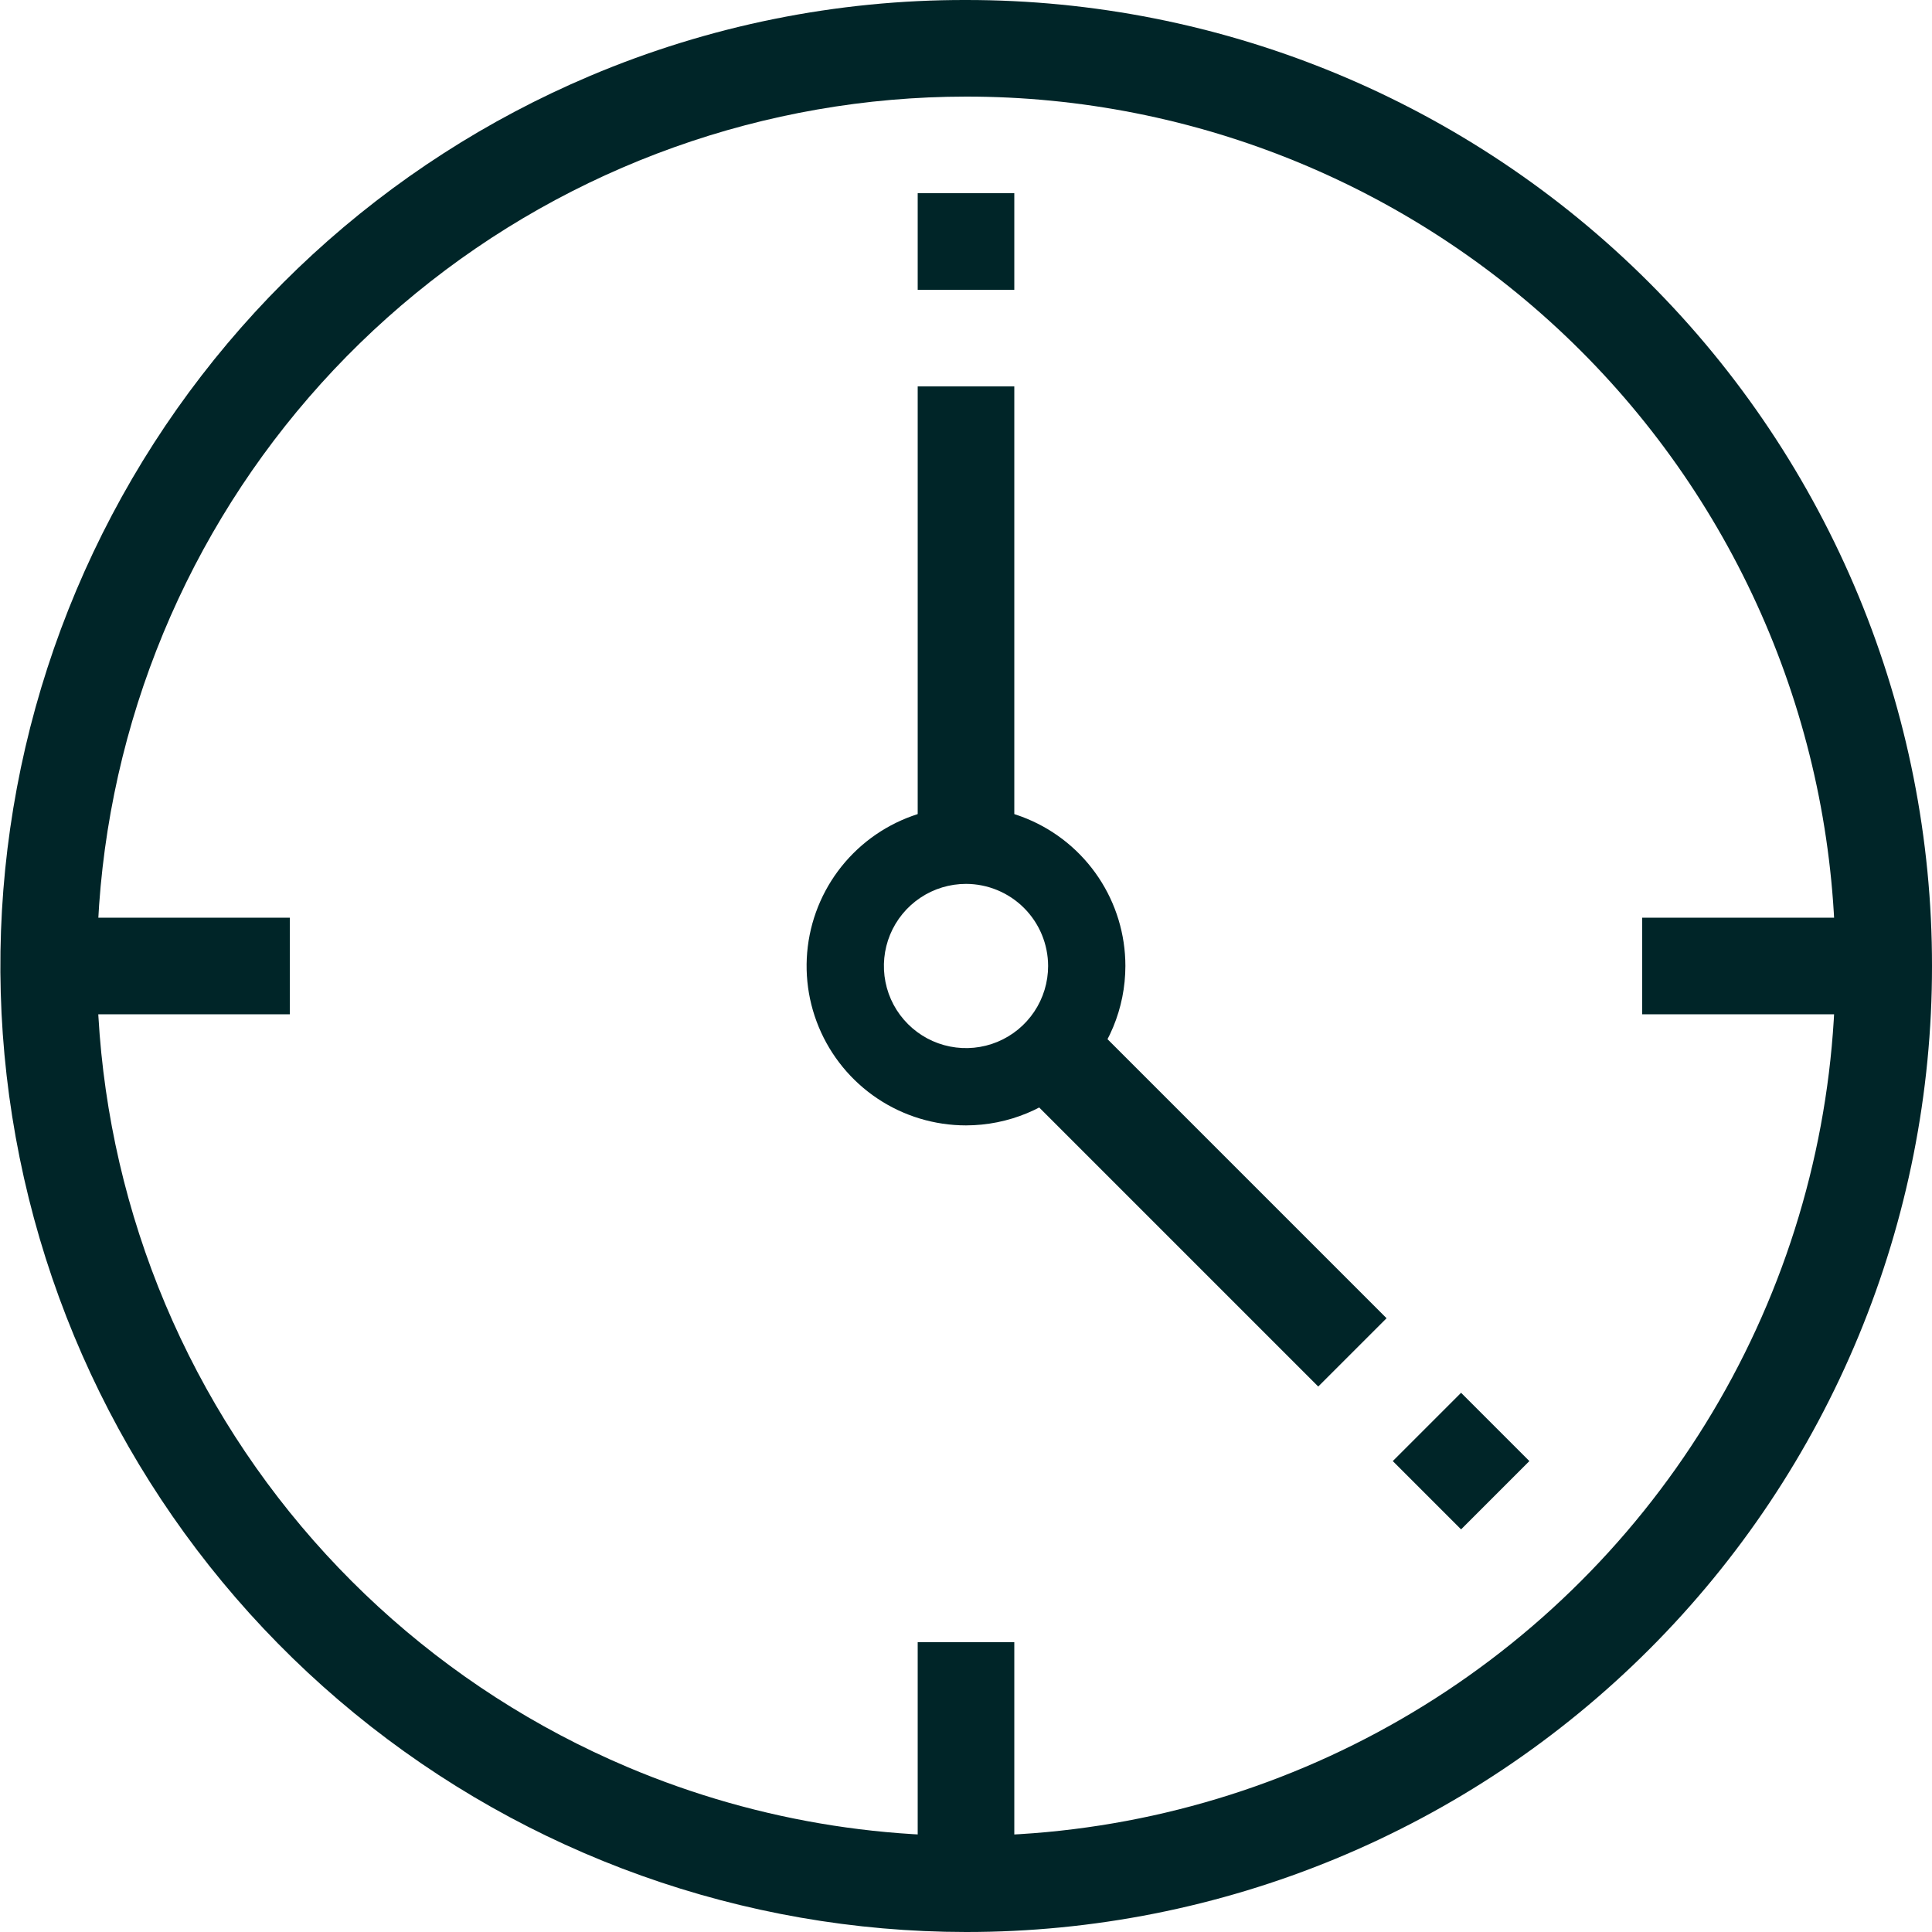
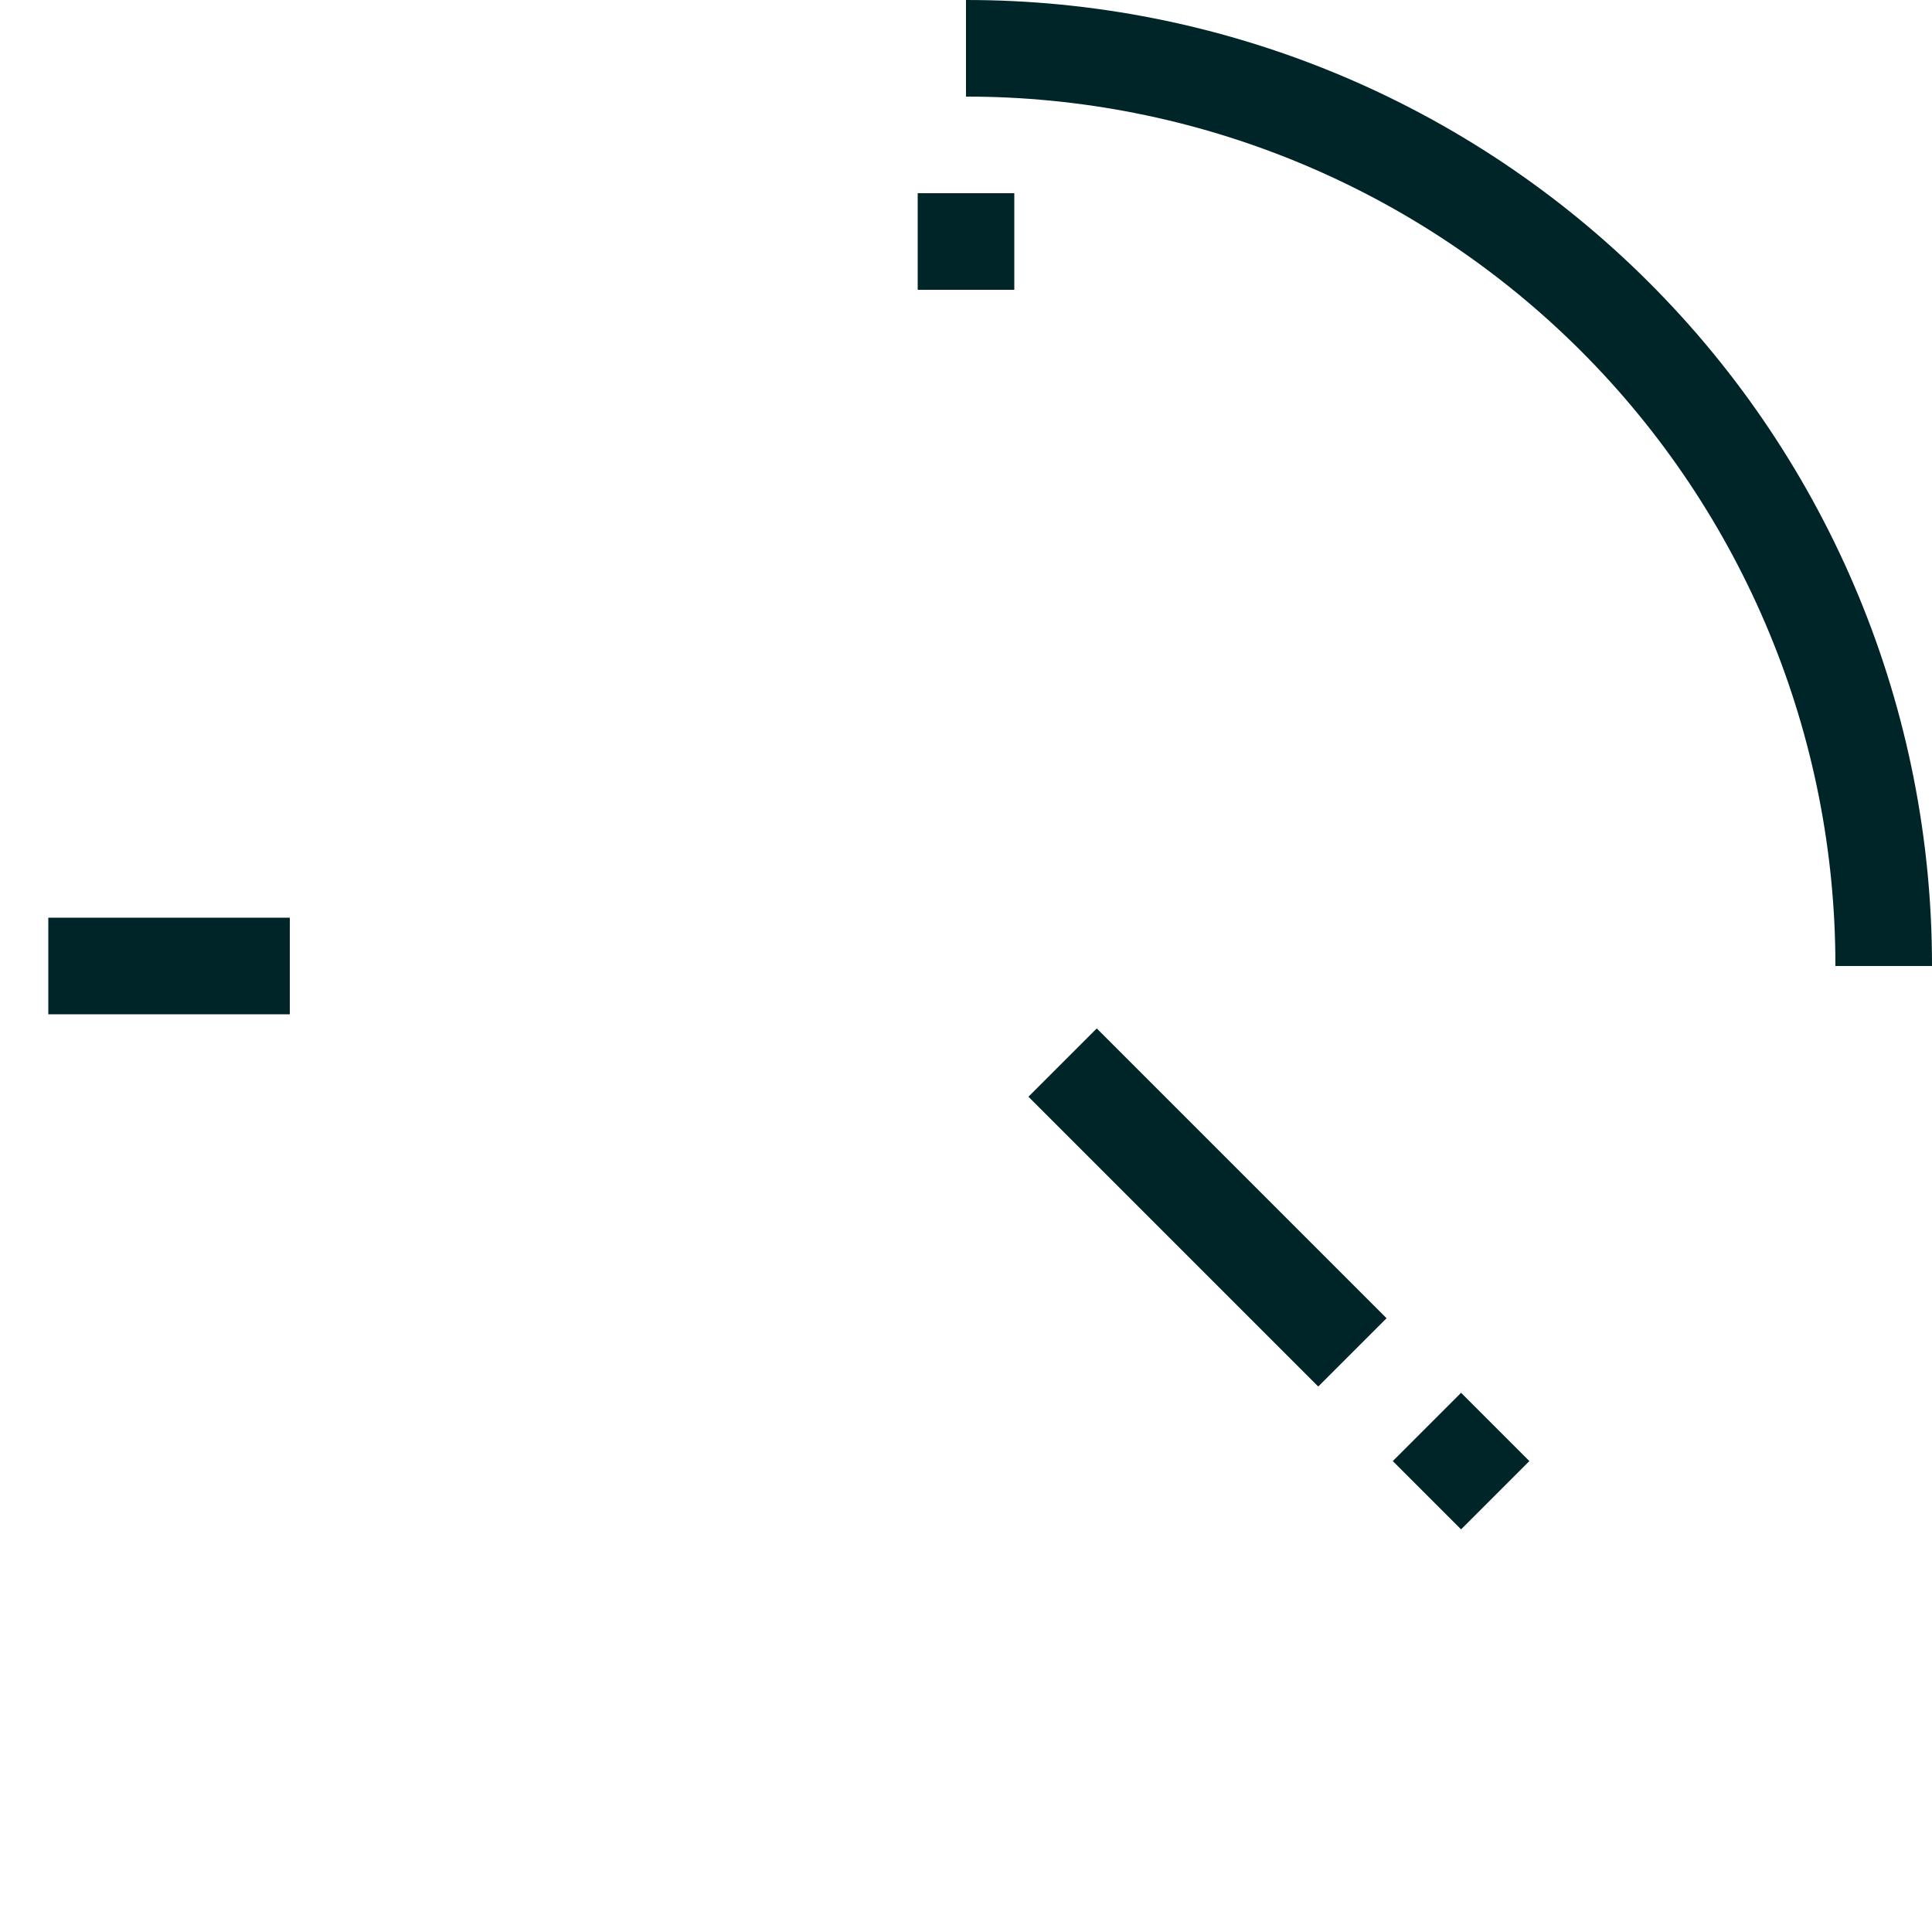
<svg xmlns="http://www.w3.org/2000/svg" width="60" height="60" viewBox="0 0 60 60" fill="none">
  <g clip-path="url(#clip0_653_4168)">
-     <path d="M30 60C23.079 59.996 16.372 57.599 11.016 53.216C5.66 48.833 1.983 42.734 0.609 35.95C-0.765 29.167 0.247 22.118 3.476 15.996C6.704 9.874 11.949 5.056 18.322 2.358C22.017 0.794 25.988 -0.008 30 -6.29374e-06V3C23.771 3.004 17.735 5.162 12.915 9.107C8.095 13.051 4.786 18.541 3.549 24.646C2.312 30.751 3.224 37.095 6.129 42.605C9.035 48.115 13.755 52.451 19.491 54.879C23.596 56.616 28.068 57.309 32.507 56.897C36.946 56.484 41.213 54.978 44.928 52.514C48.643 50.05 51.69 46.704 53.796 42.776C55.903 38.847 57.004 34.458 57 30H60C60.003 33.941 59.229 37.843 57.723 41.484C56.216 45.125 54.007 48.434 51.22 51.22C48.434 54.007 45.126 56.216 41.484 57.723C37.843 59.229 33.941 60.003 30 60Z" fill="#002528" />
    <path d="M60 30H57C57.003 26.453 56.307 22.941 54.951 19.664C53.595 16.387 51.607 13.409 49.099 10.901C46.591 8.393 43.613 6.405 40.336 5.049C37.059 3.693 33.547 2.997 30 3V9.61627e-06C33.941 -0.003 37.843 0.771 41.484 2.277C45.125 3.784 48.434 5.993 51.22 8.78C54.007 11.566 56.216 14.875 57.723 18.516C59.229 22.157 60.003 26.059 60 30Z" fill="#002528" />
    <path d="M43.254 45.375L45.375 47.496L47.496 45.375L45.375 43.254L43.254 45.375Z" fill="#002528" />
    <path d="M28.5 6V9H31.5V6H28.5Z" fill="#002528" />
-     <path d="M31.5 12H28.5V25.5H31.5V12Z" fill="#002528" />
    <path d="M9 28.5H1.5V31.5H9V28.5Z" fill="#002528" />
-     <path d="M31.5 51H28.5V58.5H31.5V51Z" fill="#002528" />
    <path d="M34.061 31.939L31.939 34.06L40.939 43.06L43.061 40.939L34.061 31.939Z" fill="#002528" />
-     <path d="M30 34.95C29.021 34.95 28.064 34.66 27.25 34.116C26.436 33.572 25.802 32.799 25.427 31.894C25.052 30.99 24.954 29.994 25.145 29.034C25.336 28.074 25.808 27.192 26.5 26.5C27.192 25.808 28.074 25.336 29.034 25.145C29.995 24.954 30.99 25.052 31.894 25.427C32.799 25.801 33.572 26.436 34.116 27.25C34.66 28.064 34.95 29.021 34.95 30C34.949 31.312 34.427 32.571 33.499 33.499C32.571 34.427 31.312 34.949 30 34.95ZM30 27.45C29.496 27.45 29.003 27.599 28.583 27.88C28.164 28.16 27.837 28.558 27.644 29.024C27.451 29.49 27.401 30.003 27.499 30.497C27.597 30.992 27.84 31.447 28.197 31.803C28.554 32.16 29.008 32.403 29.503 32.501C29.997 32.599 30.51 32.549 30.976 32.356C31.442 32.163 31.84 31.836 32.12 31.417C32.401 30.997 32.55 30.504 32.55 30C32.549 29.324 32.28 28.676 31.802 28.198C31.324 27.72 30.676 27.451 30 27.45Z" fill="#002528" />
-     <path d="M58.5 28.5H51V31.5H58.5V28.5Z" fill="#002528" />
  </g>
  <defs>
    <clipPath id="clip0_653_4168">
      <rect width="60" height="60" fill="white" />
    </clipPath>
  </defs>
</svg>